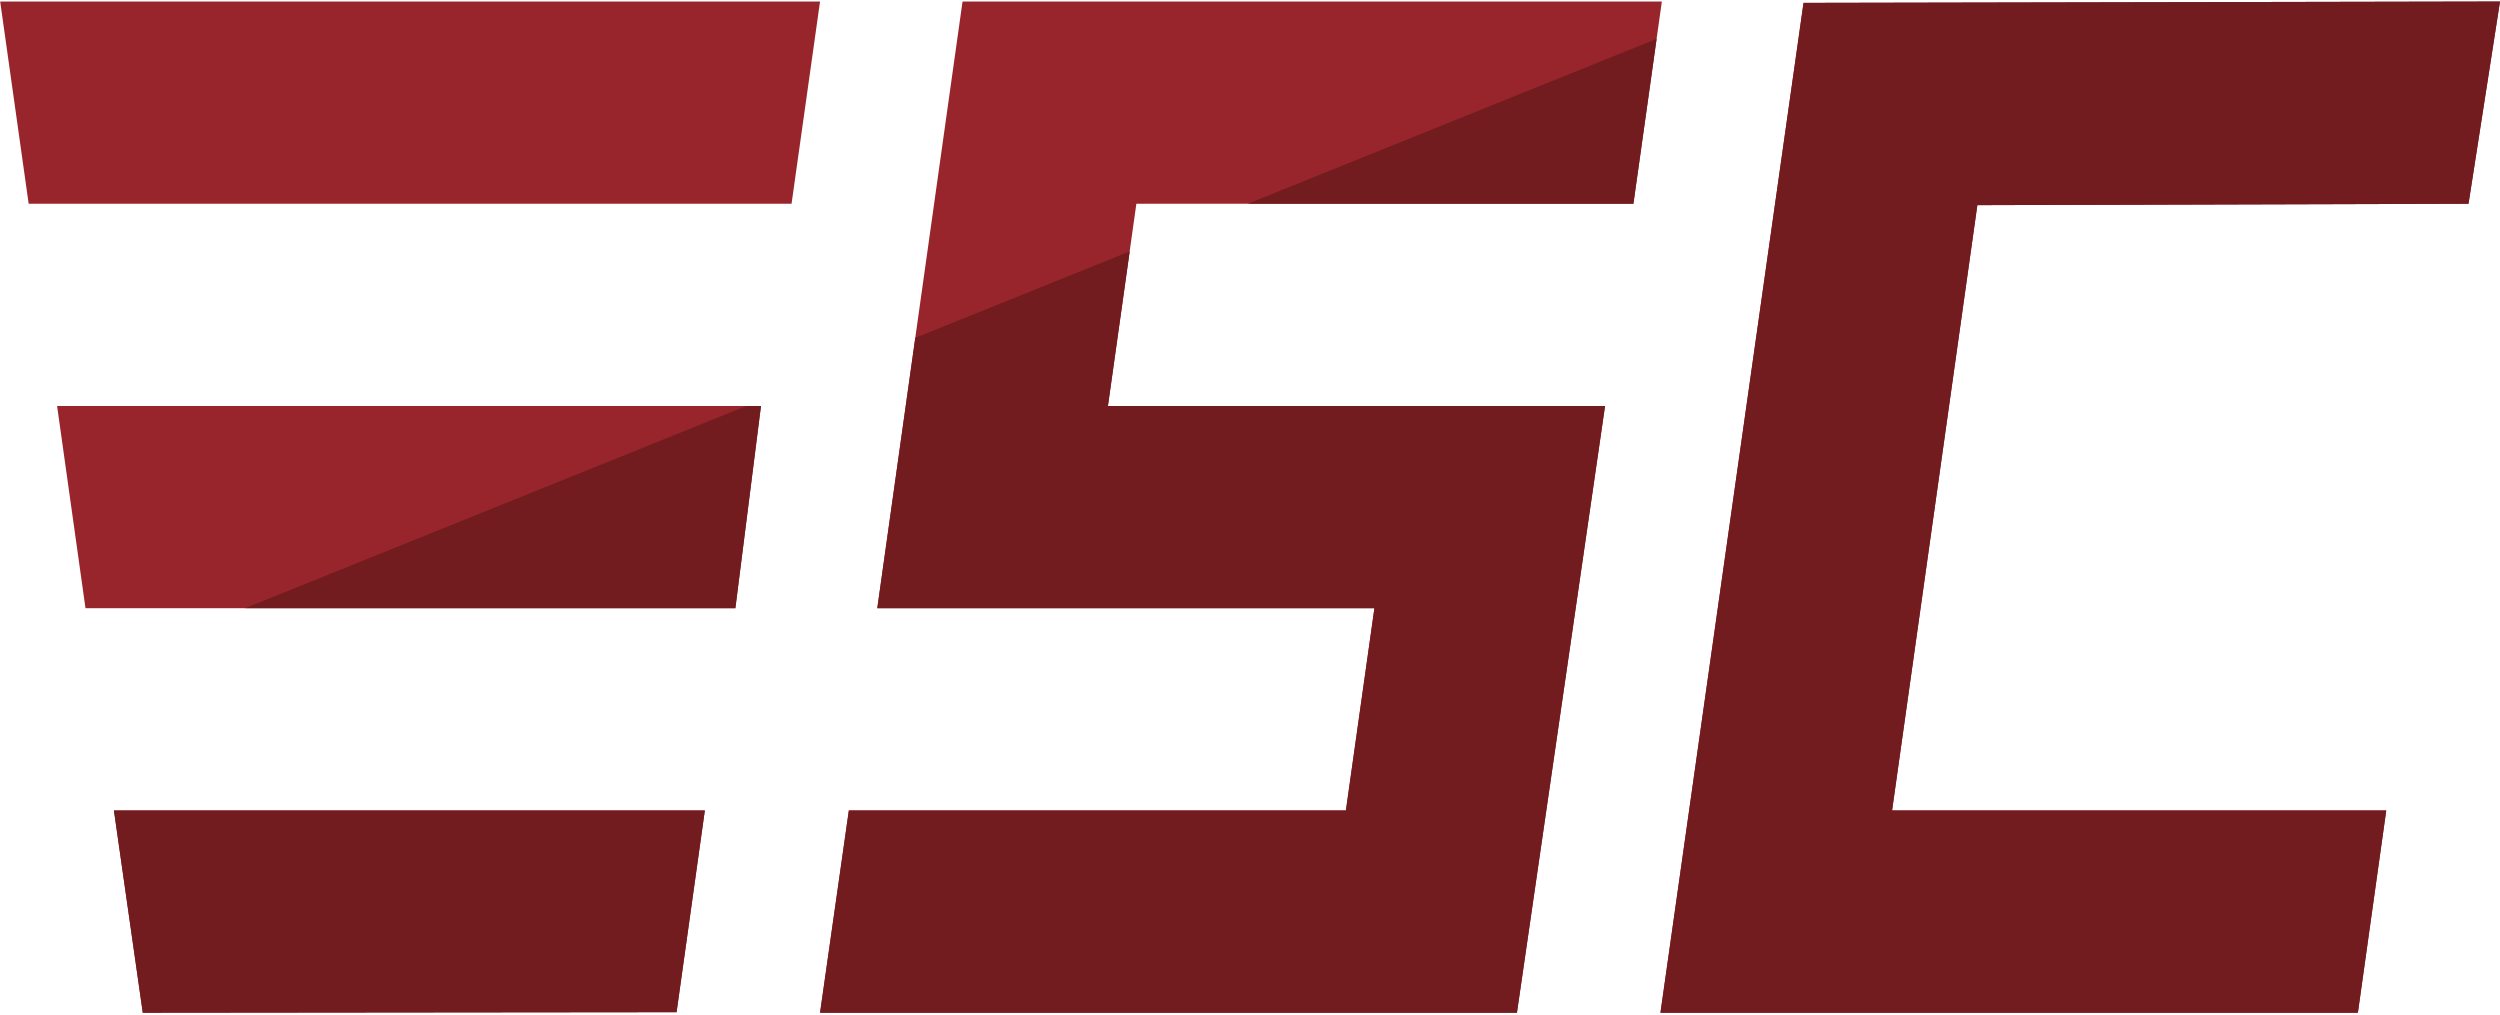
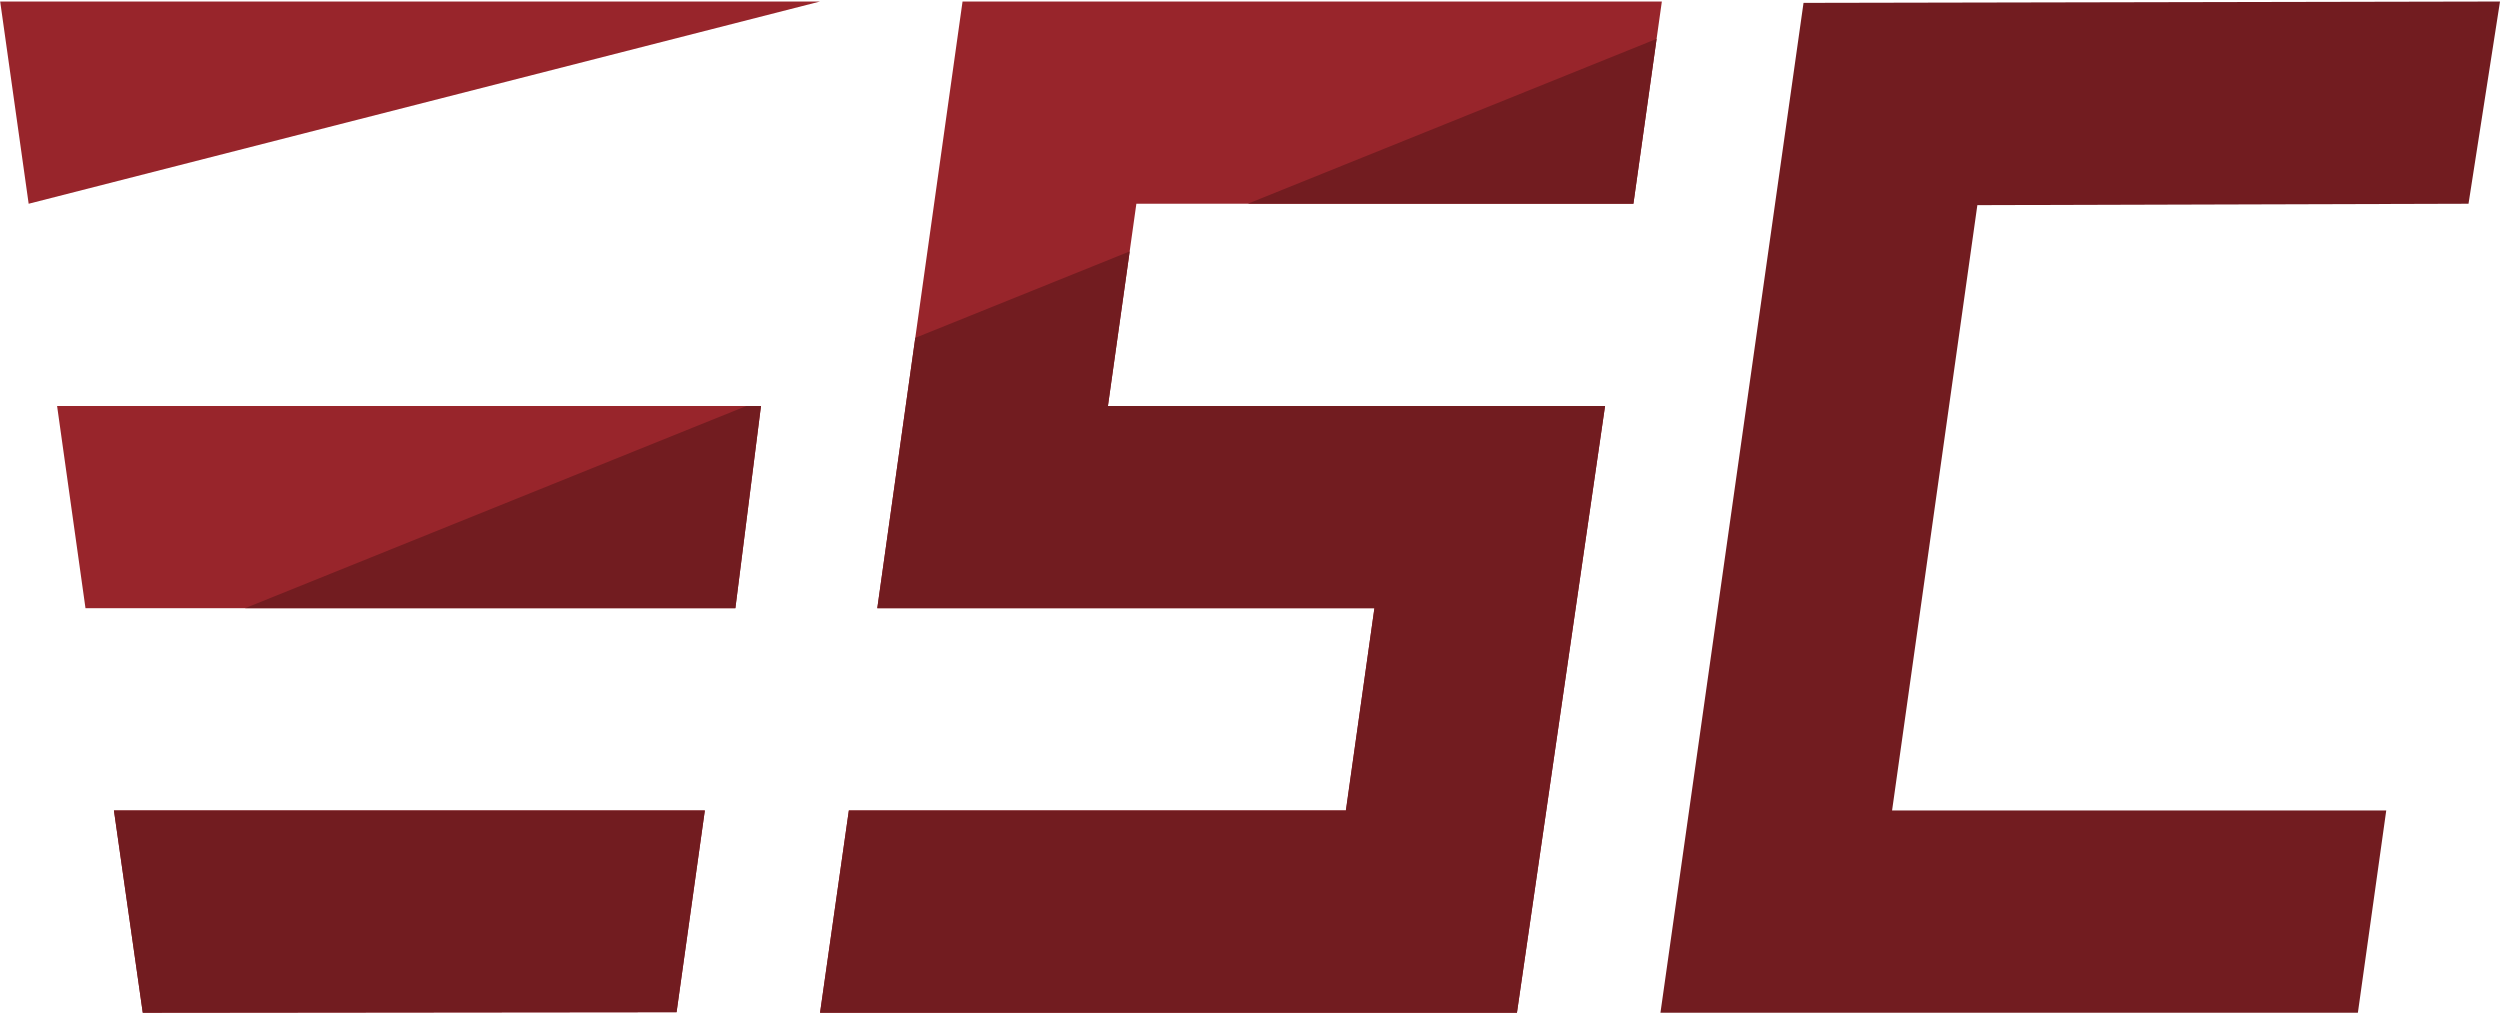
<svg xmlns="http://www.w3.org/2000/svg" width="574" height="233" viewBox="0 0 574 233" fill="none">
-   <path d="M0.04 0.35L6.58 46.78H181.74L188.28 0.35H0.04Z" fill="#98252B" />
+   <path d="M0.04 0.35L6.58 46.78L188.28 0.35H0.04Z" fill="#98252B" />
  <path d="M13.11 93.22L19.63 139.65H168.84L174.72 93.22H13.11Z" fill="#98252B" />
  <path d="M26.16 186.09L32.78 232.52L155.34 232.4L161.83 186.09H26.16Z" fill="#98252B" />
  <path d="M221 0.35H381.56L375.03 46.78H260.91L254.38 93.22H368.52L348.29 232.52H188.28L194.89 186.09H309.04L315.56 139.65H201.42L221 0.35Z" fill="#98252B" />
-   <path d="M574 0.35L414.09 0.66L381.24 232.52H541.37L547.88 186.09H434.42L454 47.1L566.77 46.78L574 0.35Z" fill="#98252B" />
  <path d="M168.84 139.65L174.72 93.22H171.36L56.24 139.65H168.84Z" fill="#721C20" />
  <path d="M32.78 232.52L155.34 232.4L161.83 186.09H26.16L32.78 232.52Z" fill="#721C20" />
  <path d="M210.15 77.57L201.43 139.65H296.7H315.57L309 186.09H194.9L188.29 232.52H348.29L368.52 93.22H254.38L259.38 57.72L210.15 77.57Z" fill="#721C20" />
  <path d="M375.03 46.78L380.36 8.92L286.48 46.78H375.03Z" fill="#721C20" />
  <path d="M381.24 232.52H541.37L547.88 186.09H434.42L454 47.1L566.77 46.78L574 0.35L414.09 0.66L381.24 232.52Z" fill="#721C20" />
</svg>